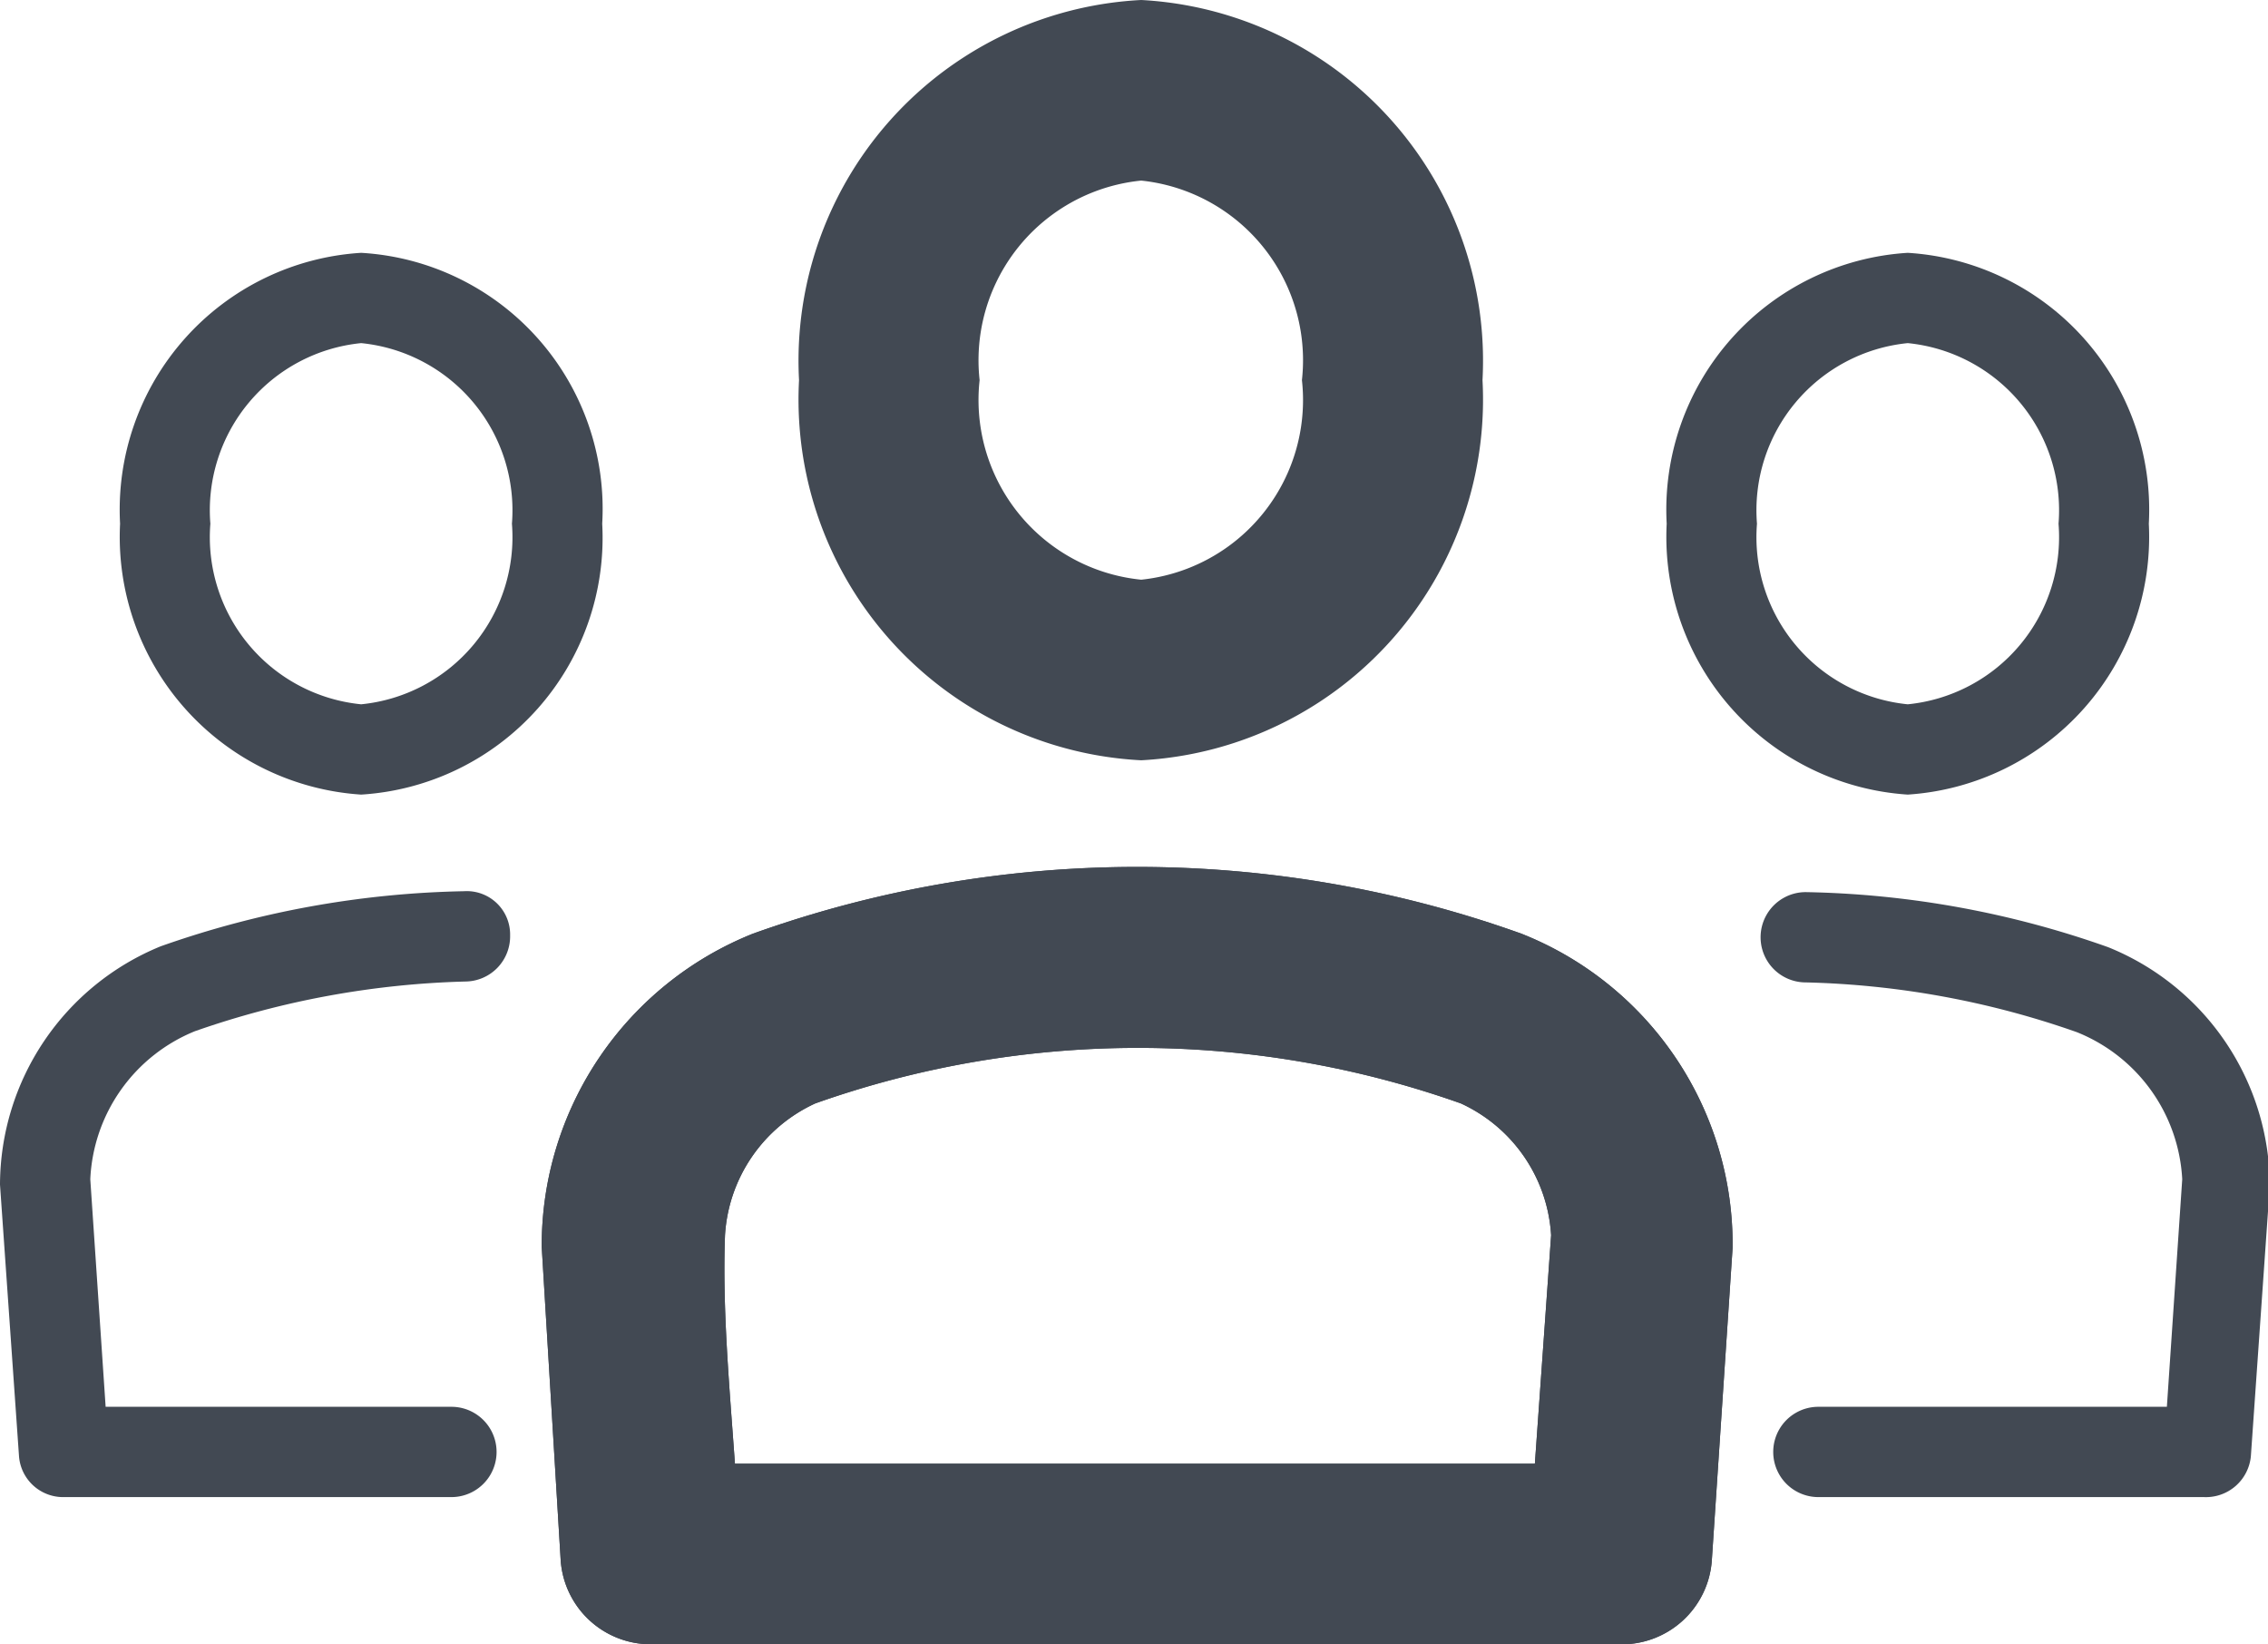
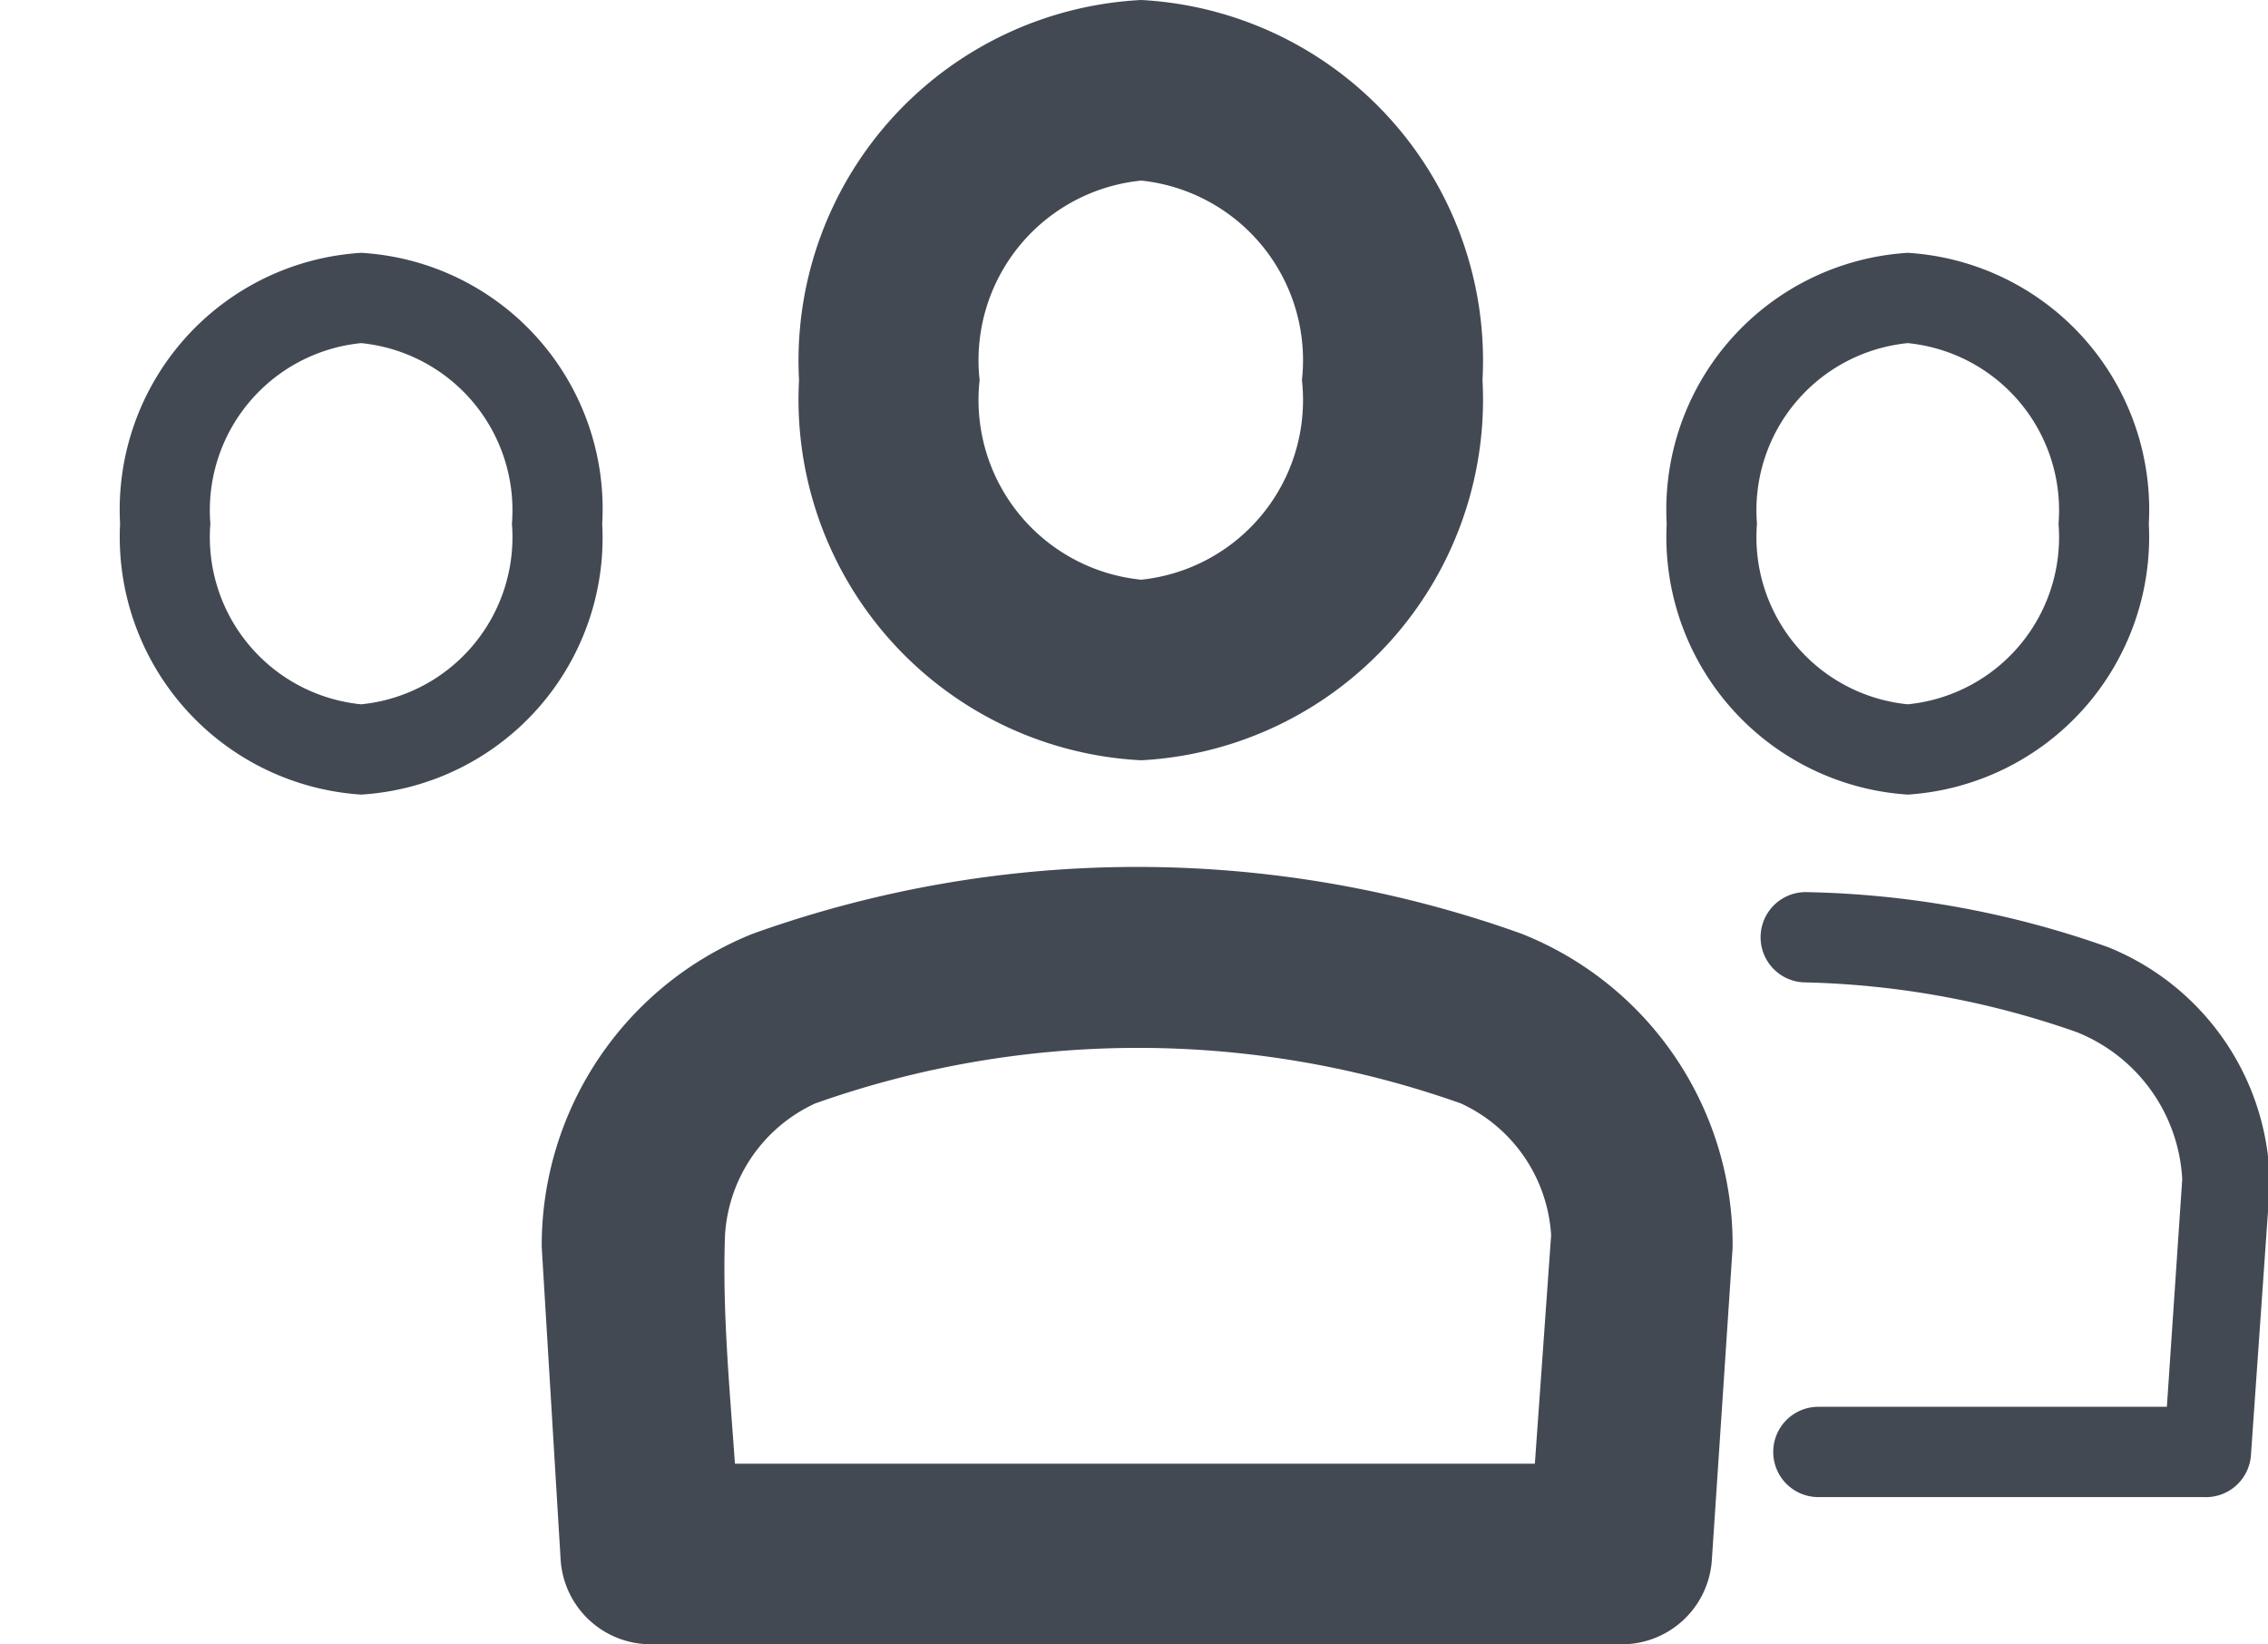
<svg xmlns="http://www.w3.org/2000/svg" viewBox="0 0 25.12 18.21">
  <defs>
    <style>.cls-1{fill:#424953;}</style>
  </defs>
  <title>Designers</title>
  <g id="Layer_2" data-name="Layer 2">
    <g id="Layer_3" data-name="Layer 3">
      <path class="cls-1" d="M12.64,8.42A4,4,0,0,1,8.85,4.21,4,4,0,0,1,12.64,0a4,4,0,0,1,3.78,4.21A4,4,0,0,1,12.64,8.42Zm0-6.42a2,2,0,0,0-1.79,2.21,2,2,0,0,0,1.79,2.21,2,2,0,0,0,1.78-2.21A2,2,0,0,0,12.64,2Z" />
      <path class="cls-1" d="M17.93,18.21H7.21a1,1,0,0,1-1-.93L6,13.81a3.72,3.72,0,0,1,2.34-3.47,12.62,12.62,0,0,1,8.51,0,3.7,3.7,0,0,1,2.34,3.48l-.23,3.46A1,1,0,0,1,17.93,18.21Zm-9.79-2H17l.18-2.53a1.72,1.72,0,0,0-1-1.46,10.7,10.7,0,0,0-7.15,0,1.72,1.72,0,0,0-1,1.46C8,14.51,8.08,15.36,8.14,16.21Z" />
-       <path class="cls-1" d="M17.93,18.21H7.21a1,1,0,0,1-1-.93L6,13.81a3.72,3.72,0,0,1,2.34-3.47,12.62,12.62,0,0,1,8.51,0,3.7,3.7,0,0,1,2.34,3.48l-.23,3.46A1,1,0,0,1,17.93,18.21Zm-9.79-2H17l.18-2.53a1.72,1.72,0,0,0-1-1.46,10.7,10.7,0,0,0-7.15,0,1.72,1.72,0,0,0-1,1.46C8,14.51,8.08,15.36,8.14,16.21Z" />
      <path class="cls-1" d="M24.41,16.58H20.14a.5.5,0,0,1,0-1H24l.17-2.52A1.86,1.86,0,0,0,23,11.43a9.72,9.72,0,0,0-3-.55.5.5,0,0,1,0-1h0a10.56,10.56,0,0,1,3.35.61,2.86,2.86,0,0,1,1.79,2.64l-.21,3A.5.5,0,0,1,24.41,16.58Z" />
      <path class="cls-1" d="M21.13,8.8a2.86,2.86,0,0,1-2.67-3,2.85,2.85,0,0,1,2.67-3,2.85,2.85,0,0,1,2.67,3A2.86,2.86,0,0,1,21.13,8.8Zm0-5a1.86,1.86,0,0,0-1.67,2,1.86,1.86,0,0,0,1.67,2,1.86,1.86,0,0,0,1.67-2A1.86,1.86,0,0,0,21.13,3.8Z" />
-       <path class="cls-1" d="M5,16.58H.71a.49.49,0,0,1-.5-.46l-.21-3a2.86,2.86,0,0,1,1.78-2.64,10.67,10.67,0,0,1,3.36-.61.48.48,0,0,1,.51.49.5.5,0,0,1-.49.51,9.83,9.83,0,0,0-3,.55A1.86,1.86,0,0,0,1,13.06l.17,2.52H5a.5.5,0,0,1,0,1Z" />
      <path class="cls-1" d="M4,8.8a2.86,2.86,0,0,1-2.67-3A2.85,2.85,0,0,1,4,2.8a2.84,2.84,0,0,1,2.67,3A2.85,2.85,0,0,1,4,8.8Zm0-5a1.86,1.86,0,0,0-1.67,2A1.86,1.86,0,0,0,4,7.8a1.86,1.86,0,0,0,1.67-2A1.86,1.86,0,0,0,4,3.8Z" />
    </g>
  </g>
</svg>